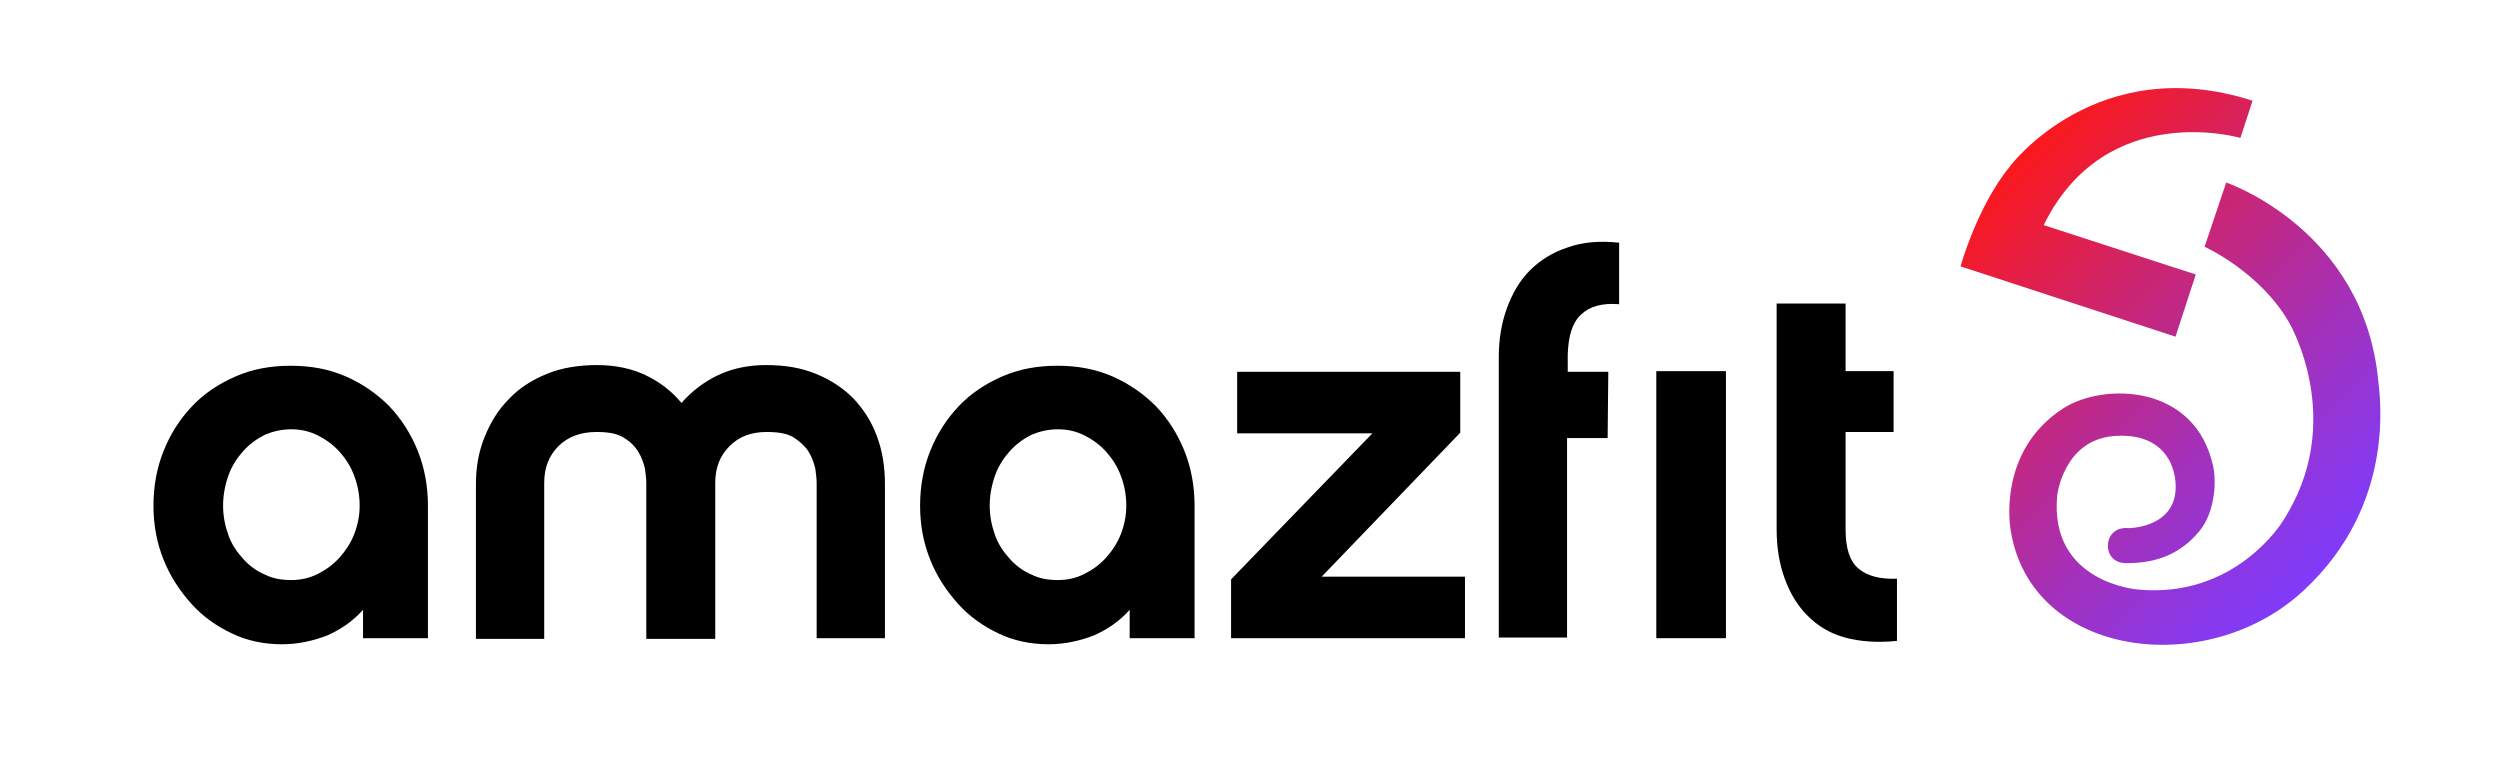
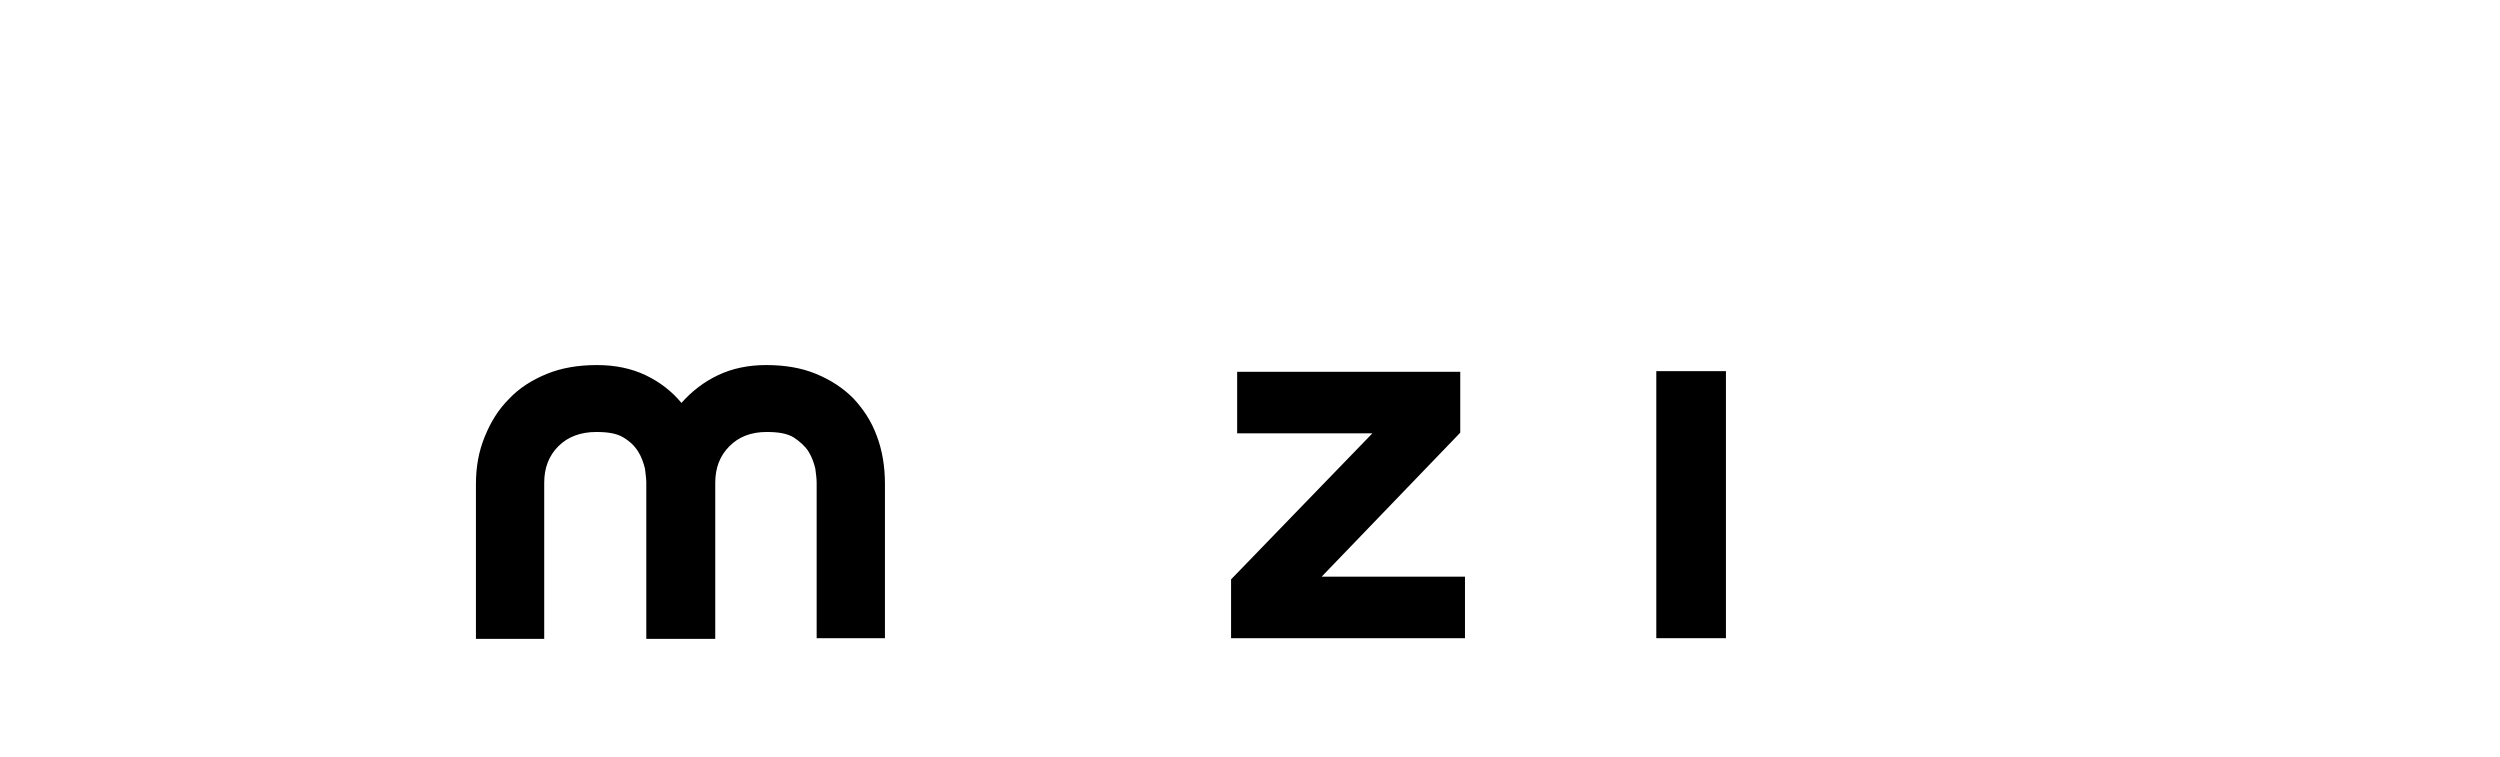
<svg xmlns="http://www.w3.org/2000/svg" id="Capa_1" x="0px" y="0px" viewBox="0 0 369.8 112" style="enable-background:new 0 0 369.8 112;" xml:space="preserve">
  <style type="text/css"> .st0{fill:url(#SVGID_1_);} </style>
  <g>
    <g>
      <g>
        <g>
          <g>
            <g>
              <g>
-                 <path d="M63.3,94.4h-9.6v-4.2c-1.5,1.7-3.3,2.9-5.3,3.8c-2.1,0.8-4.3,1.3-6.7,1.3c-2.6,0-5.1-0.5-7.4-1.6 c-2.3-1.1-4.3-2.5-6-4.4c-1.7-1.9-3.1-4-4.1-6.5c-1-2.5-1.5-5.1-1.5-8s0.5-5.6,1.5-8.1c1-2.5,2.4-4.7,4.2-6.6 c1.8-1.9,3.9-3.3,6.4-4.4c2.5-1.1,5.2-1.6,8.2-1.6c3,0,5.7,0.5,8.2,1.6s4.6,2.6,6.4,4.4c1.8,1.9,3.2,4.1,4.2,6.6 c1,2.5,1.5,5.2,1.5,8.1V94.4z M53.2,74.8c0-1.6-0.3-3.1-0.8-4.4c-0.5-1.4-1.3-2.6-2.2-3.6c-0.9-1-2-1.8-3.2-2.4 c-1.2-0.6-2.5-0.9-3.9-0.9c-1.4,0-2.7,0.3-3.9,0.8c-1.2,0.6-2.3,1.4-3.2,2.4c-0.9,1-1.7,2.2-2.2,3.6 c-0.5,1.4-0.8,2.9-0.8,4.5c0,1.6,0.3,3,0.8,4.4c0.5,1.4,1.3,2.5,2.2,3.5c0.9,1,2,1.8,3.2,2.3c1.2,0.6,2.5,0.8,3.9,0.8 c1.4,0,2.7-0.3,3.9-0.9c1.2-0.6,2.3-1.4,3.2-2.4c0.9-1,1.7-2.2,2.2-3.5C52.9,77.7,53.2,76.3,53.2,74.8z" />
                <path d="M130.9,94.4h-10.1V71.4c0-0.6-0.1-1.3-0.2-2.1c-0.2-0.8-0.5-1.7-1-2.5c-0.5-0.8-1.3-1.5-2.2-2.1 c-1-0.6-2.3-0.8-4-0.8c-2.3,0-4.1,0.7-5.5,2.1c-1.4,1.4-2.1,3.2-2.1,5.4v23.1H95.6V71.4c0-0.6-0.1-1.3-0.2-2.1 c-0.2-0.8-0.5-1.7-1-2.5c-0.5-0.8-1.2-1.5-2.2-2.1c-1-0.6-2.3-0.8-4-0.8c-2.3,0-4.2,0.7-5.6,2.1c-1.4,1.4-2.1,3.2-2.1,5.4 v23.1H70.4V71.6c0-2.5,0.4-4.8,1.3-7s2-4,3.6-5.6c1.5-1.6,3.4-2.8,5.6-3.7c2.2-0.9,4.7-1.3,7.4-1.3s5.1,0.5,7.2,1.5 c2.1,1,3.9,2.4,5.3,4.1c1.5-1.7,3.3-3.1,5.4-4.1c2.1-1,4.5-1.5,7.1-1.5c2.8,0,5.2,0.4,7.4,1.3c2.2,0.9,4,2.1,5.5,3.6 c1.5,1.6,2.7,3.4,3.5,5.6c0.8,2.1,1.2,4.5,1.2,7.1V94.4z" />
-                 <path d="M176.7,94.4h-9.6v-4.2c-1.5,1.7-3.3,2.9-5.3,3.8c-2.1,0.8-4.3,1.3-6.7,1.3c-2.6,0-5.1-0.5-7.4-1.6 c-2.3-1.1-4.3-2.5-6-4.4c-1.7-1.9-3.1-4-4.1-6.5c-1-2.5-1.5-5.1-1.5-8s0.5-5.6,1.5-8.1c1-2.5,2.4-4.7,4.2-6.6 c1.8-1.9,3.9-3.3,6.4-4.4c2.5-1.1,5.2-1.6,8.2-1.6c3,0,5.7,0.5,8.2,1.6s4.6,2.6,6.4,4.4c1.8,1.9,3.2,4.1,4.2,6.6 c1,2.5,1.5,5.2,1.5,8.1L176.7,94.4L176.7,94.4z M166.6,74.8c0-1.6-0.3-3.1-0.8-4.4c-0.5-1.4-1.3-2.6-2.2-3.6 c-0.9-1-2-1.8-3.2-2.4c-1.2-0.6-2.5-0.9-3.9-0.9c-1.4,0-2.7,0.3-3.9,0.8c-1.2,0.6-2.3,1.4-3.2,2.4c-0.9,1-1.7,2.2-2.2,3.6 c-0.5,1.4-0.8,2.9-0.8,4.5c0,1.6,0.3,3,0.8,4.4c0.5,1.4,1.3,2.5,2.2,3.5c0.9,1,2,1.8,3.2,2.3c1.2,0.6,2.5,0.8,3.9,0.8 c1.4,0,2.7-0.3,3.9-0.9c1.2-0.6,2.3-1.4,3.2-2.4c0.9-1,1.7-2.2,2.2-3.5C166.3,77.7,166.6,76.3,166.6,74.8z" />
                <path d="M216.6,94.4h-34.5v-8.7l20.9-21.6h-20v-9.1h33V64l-20.5,21.3h21.2V94.4z" />
-                 <path d="M237.9,55h-6c0,0,0-2.6,0-2.6c0.1-2.8,0.7-4.7,2-5.9c1.3-1.2,3.1-1.7,5.6-1.5v-9.1c-2.9-0.3-5.4-0.1-7.6,0.7 c-2.2,0.7-4.1,1.9-5.6,3.4c-1.5,1.5-2.6,3.4-3.4,5.6c-0.8,2.2-1.2,4.6-1.2,7.2v2.7v38.8h10.1V64.8h6L237.9,55L237.9,55z" />
-                 <path d="M280.6,94.8c-2.9,0.3-5.5,0.1-7.7-0.5s-4-1.7-5.5-3.2c-1.5-1.5-2.6-3.3-3.4-5.5c-0.8-2.2-1.2-4.6-1.2-7.3V44.9H273 v10h7.1v9H273v14.4c0,2.8,0.6,4.7,1.9,5.8c1.3,1.1,3.2,1.6,5.7,1.5L280.6,94.8L280.6,94.8z" />
              </g>
              <rect x="245" y="54.9" width="10.3" height="39.5" />
            </g>
          </g>
        </g>
      </g>
    </g>
    <g>
      <linearGradient id="SVGID_1_" gradientUnits="userSpaceOnUse" x1="293.829" y1="83.681" x2="347.107" y2="30.403" gradientTransform="matrix(1 0 0 -1 0 111.591)">
        <stop offset="0" style="stop-color:#FB181C" />
        <stop offset="0.315" style="stop-color:#CF246B" />
        <stop offset="0.646" style="stop-color:#A530B7" />
        <stop offset="0.883" style="stop-color:#8A38E7" />
        <stop offset="1" style="stop-color:#803BFA" />
      </linearGradient>
-       <path class="st0" d="M321.8,72.7c0.3-3.4-1.5-8.8-9.1-8.2c-7.5,0.6-8.4,8.8-8.4,8.8c-1.2,12.9,11.9,13.9,11.9,13.9 c14.4,1.4,21.4-10,21.4-10c9.7-14.8,1-29.5,1-29.5c-4.3-7.5-12.5-11.2-12.5-11.2l3.2-9.5l0,0c0,0,20.4,6.9,22.5,29.4 c0.2,2.1,2.7,18.2-11,30.9c-14.2,13.3-40.5,10.1-43.4-9c0,0-2.1-11.5,7.8-17.9c5.9-3.8,19.6-3.7,22.2,8.7c0.5,2.6,0.1,6.9-2.1,9.5 c-3.3,4-7.4,4.7-10.8,4.7c-1.7,0-2.7-1.1-2.7-2.6c0-1.3,0.9-2.6,2.7-2.6C314.6,78.2,321.3,78.2,321.8,72.7z M297.4,24.5 c-4.9,5.9-7.4,14.9-7.4,14.9l31.8,10.4l3-9.2l-22.5-7.3c9.2-18.7,29.1-12.9,29.1-12.9l1.8-5.5C310.2,7.5,297.4,24.5,297.4,24.5z" />
    </g>
  </g>
</svg>